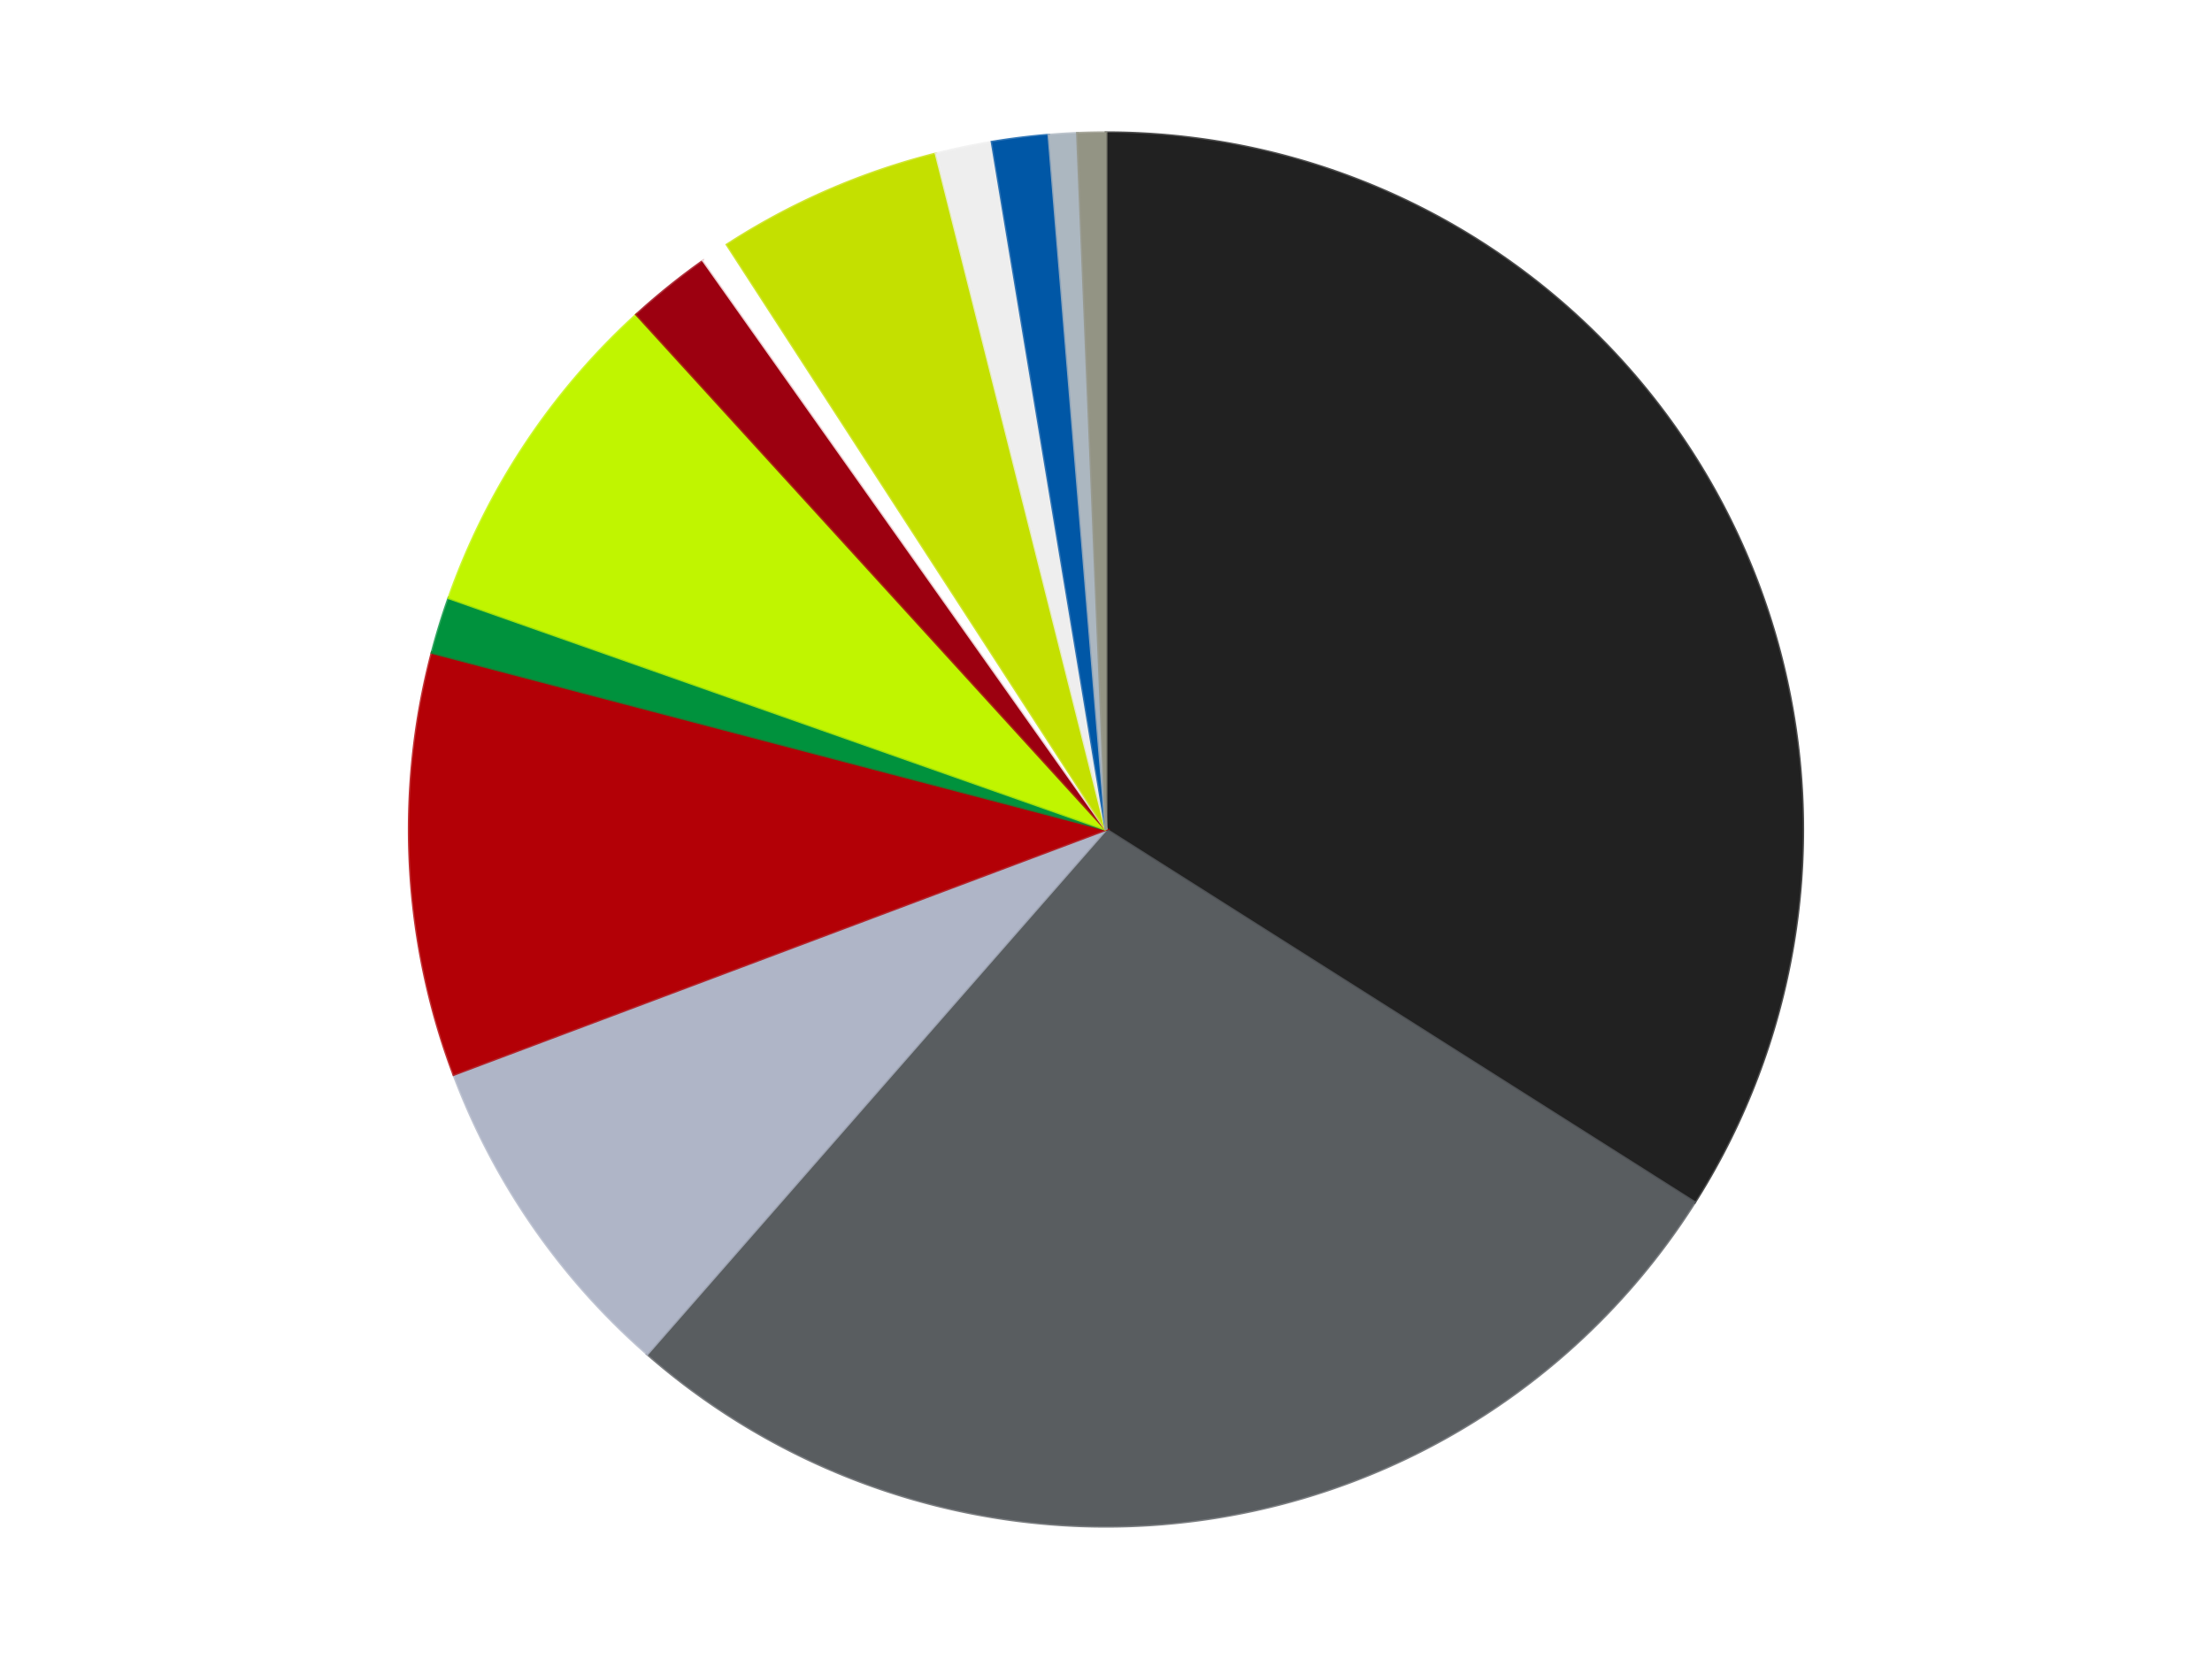
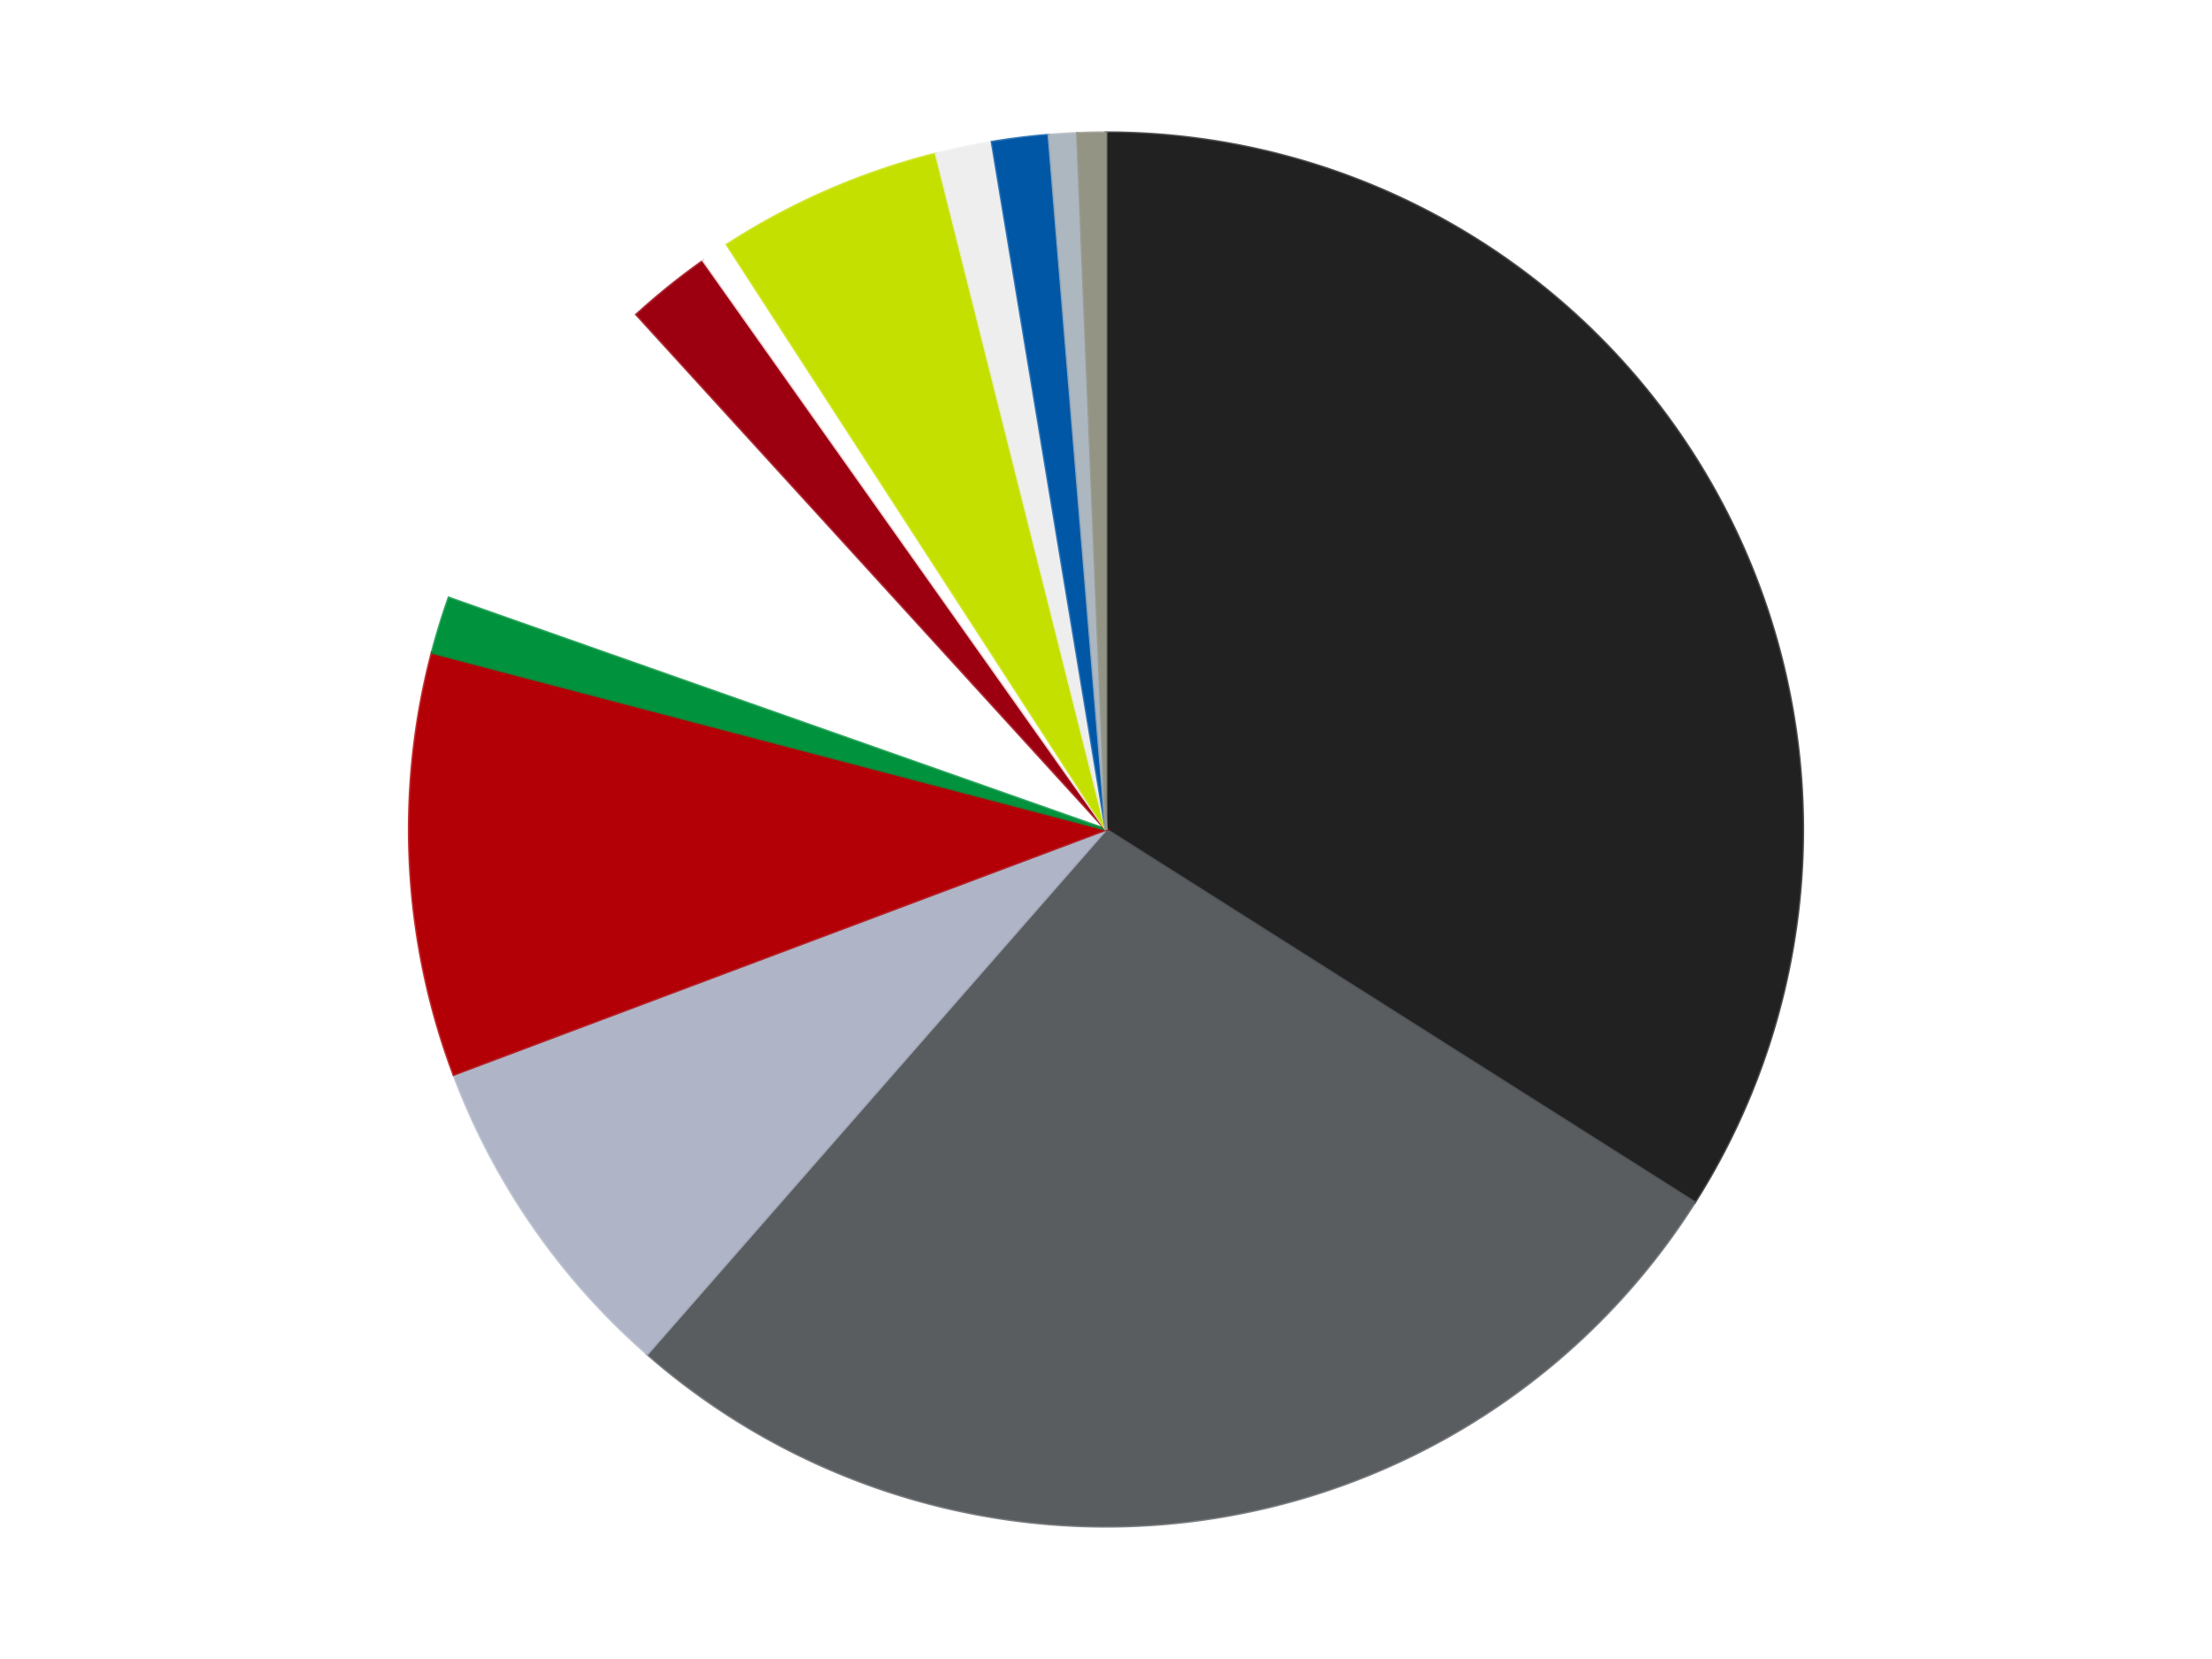
<svg xmlns="http://www.w3.org/2000/svg" xmlns:xlink="http://www.w3.org/1999/xlink" id="chart-af5f50fd-40e6-46eb-841a-2872037dc47d" class="pygal-chart" viewBox="0 0 800 600">
  <defs>
    <style type="text/css">#chart-af5f50fd-40e6-46eb-841a-2872037dc47d{-webkit-user-select:none;-webkit-font-smoothing:antialiased;font-family:Consolas,"Liberation Mono",Menlo,Courier,monospace}#chart-af5f50fd-40e6-46eb-841a-2872037dc47d .title{font-family:Consolas,"Liberation Mono",Menlo,Courier,monospace;font-size:16px}#chart-af5f50fd-40e6-46eb-841a-2872037dc47d .legends .legend text{font-family:Consolas,"Liberation Mono",Menlo,Courier,monospace;font-size:14px}#chart-af5f50fd-40e6-46eb-841a-2872037dc47d .axis text{font-family:Consolas,"Liberation Mono",Menlo,Courier,monospace;font-size:10px}#chart-af5f50fd-40e6-46eb-841a-2872037dc47d .axis text.major{font-family:Consolas,"Liberation Mono",Menlo,Courier,monospace;font-size:10px}#chart-af5f50fd-40e6-46eb-841a-2872037dc47d .text-overlay text.value{font-family:Consolas,"Liberation Mono",Menlo,Courier,monospace;font-size:16px}#chart-af5f50fd-40e6-46eb-841a-2872037dc47d .text-overlay text.label{font-family:Consolas,"Liberation Mono",Menlo,Courier,monospace;font-size:10px}#chart-af5f50fd-40e6-46eb-841a-2872037dc47d .tooltip{font-family:Consolas,"Liberation Mono",Menlo,Courier,monospace;font-size:14px}#chart-af5f50fd-40e6-46eb-841a-2872037dc47d text.no_data{font-family:Consolas,"Liberation Mono",Menlo,Courier,monospace;font-size:64px}
#chart-af5f50fd-40e6-46eb-841a-2872037dc47d{background-color:transparent}#chart-af5f50fd-40e6-46eb-841a-2872037dc47d path,#chart-af5f50fd-40e6-46eb-841a-2872037dc47d line,#chart-af5f50fd-40e6-46eb-841a-2872037dc47d rect,#chart-af5f50fd-40e6-46eb-841a-2872037dc47d circle{-webkit-transition:150ms;-moz-transition:150ms;transition:150ms}#chart-af5f50fd-40e6-46eb-841a-2872037dc47d .graph &gt; .background{fill:transparent}#chart-af5f50fd-40e6-46eb-841a-2872037dc47d .plot &gt; .background{fill:transparent}#chart-af5f50fd-40e6-46eb-841a-2872037dc47d .graph{fill:rgba(0,0,0,.87)}#chart-af5f50fd-40e6-46eb-841a-2872037dc47d text.no_data{fill:rgba(0,0,0,1)}#chart-af5f50fd-40e6-46eb-841a-2872037dc47d .title{fill:rgba(0,0,0,1)}#chart-af5f50fd-40e6-46eb-841a-2872037dc47d .legends .legend text{fill:rgba(0,0,0,.87)}#chart-af5f50fd-40e6-46eb-841a-2872037dc47d .legends .legend:hover text{fill:rgba(0,0,0,1)}#chart-af5f50fd-40e6-46eb-841a-2872037dc47d .axis .line{stroke:rgba(0,0,0,1)}#chart-af5f50fd-40e6-46eb-841a-2872037dc47d .axis .guide.line{stroke:rgba(0,0,0,.54)}#chart-af5f50fd-40e6-46eb-841a-2872037dc47d .axis .major.line{stroke:rgba(0,0,0,.87)}#chart-af5f50fd-40e6-46eb-841a-2872037dc47d .axis text.major{fill:rgba(0,0,0,1)}#chart-af5f50fd-40e6-46eb-841a-2872037dc47d .axis.y .guides:hover .guide.line,#chart-af5f50fd-40e6-46eb-841a-2872037dc47d .line-graph .axis.x .guides:hover .guide.line,#chart-af5f50fd-40e6-46eb-841a-2872037dc47d .stackedline-graph .axis.x .guides:hover .guide.line,#chart-af5f50fd-40e6-46eb-841a-2872037dc47d .xy-graph .axis.x .guides:hover .guide.line{stroke:rgba(0,0,0,1)}#chart-af5f50fd-40e6-46eb-841a-2872037dc47d .axis .guides:hover text{fill:rgba(0,0,0,1)}#chart-af5f50fd-40e6-46eb-841a-2872037dc47d .reactive{fill-opacity:1.0;stroke-opacity:.8;stroke-width:1}#chart-af5f50fd-40e6-46eb-841a-2872037dc47d .ci{stroke:rgba(0,0,0,.87)}#chart-af5f50fd-40e6-46eb-841a-2872037dc47d .reactive.active,#chart-af5f50fd-40e6-46eb-841a-2872037dc47d .active .reactive{fill-opacity:0.6;stroke-opacity:.9;stroke-width:4}#chart-af5f50fd-40e6-46eb-841a-2872037dc47d .ci .reactive.active{stroke-width:1.5}#chart-af5f50fd-40e6-46eb-841a-2872037dc47d .series text{fill:rgba(0,0,0,1)}#chart-af5f50fd-40e6-46eb-841a-2872037dc47d .tooltip rect{fill:transparent;stroke:rgba(0,0,0,1);-webkit-transition:opacity 150ms;-moz-transition:opacity 150ms;transition:opacity 150ms}#chart-af5f50fd-40e6-46eb-841a-2872037dc47d .tooltip .label{fill:rgba(0,0,0,.87)}#chart-af5f50fd-40e6-46eb-841a-2872037dc47d .tooltip .label{fill:rgba(0,0,0,.87)}#chart-af5f50fd-40e6-46eb-841a-2872037dc47d .tooltip .legend{font-size:.8em;fill:rgba(0,0,0,.54)}#chart-af5f50fd-40e6-46eb-841a-2872037dc47d .tooltip .x_label{font-size:.6em;fill:rgba(0,0,0,1)}#chart-af5f50fd-40e6-46eb-841a-2872037dc47d .tooltip .xlink{font-size:.5em;text-decoration:underline}#chart-af5f50fd-40e6-46eb-841a-2872037dc47d .tooltip .value{font-size:1.5em}#chart-af5f50fd-40e6-46eb-841a-2872037dc47d .bound{font-size:.5em}#chart-af5f50fd-40e6-46eb-841a-2872037dc47d .max-value{font-size:.75em;fill:rgba(0,0,0,.54)}#chart-af5f50fd-40e6-46eb-841a-2872037dc47d .map-element{fill:transparent;stroke:rgba(0,0,0,.54) !important}#chart-af5f50fd-40e6-46eb-841a-2872037dc47d .map-element .reactive{fill-opacity:inherit;stroke-opacity:inherit}#chart-af5f50fd-40e6-46eb-841a-2872037dc47d .color-0,#chart-af5f50fd-40e6-46eb-841a-2872037dc47d .color-0 a:visited{stroke:#F44336;fill:#F44336}#chart-af5f50fd-40e6-46eb-841a-2872037dc47d .color-1,#chart-af5f50fd-40e6-46eb-841a-2872037dc47d .color-1 a:visited{stroke:#3F51B5;fill:#3F51B5}#chart-af5f50fd-40e6-46eb-841a-2872037dc47d .color-2,#chart-af5f50fd-40e6-46eb-841a-2872037dc47d .color-2 a:visited{stroke:#009688;fill:#009688}#chart-af5f50fd-40e6-46eb-841a-2872037dc47d .color-3,#chart-af5f50fd-40e6-46eb-841a-2872037dc47d .color-3 a:visited{stroke:#FFC107;fill:#FFC107}#chart-af5f50fd-40e6-46eb-841a-2872037dc47d .color-4,#chart-af5f50fd-40e6-46eb-841a-2872037dc47d .color-4 a:visited{stroke:#FF5722;fill:#FF5722}#chart-af5f50fd-40e6-46eb-841a-2872037dc47d .color-5,#chart-af5f50fd-40e6-46eb-841a-2872037dc47d .color-5 a:visited{stroke:#9C27B0;fill:#9C27B0}#chart-af5f50fd-40e6-46eb-841a-2872037dc47d .color-6,#chart-af5f50fd-40e6-46eb-841a-2872037dc47d .color-6 a:visited{stroke:#03A9F4;fill:#03A9F4}#chart-af5f50fd-40e6-46eb-841a-2872037dc47d .color-7,#chart-af5f50fd-40e6-46eb-841a-2872037dc47d .color-7 a:visited{stroke:#8BC34A;fill:#8BC34A}#chart-af5f50fd-40e6-46eb-841a-2872037dc47d .color-8,#chart-af5f50fd-40e6-46eb-841a-2872037dc47d .color-8 a:visited{stroke:#FF9800;fill:#FF9800}#chart-af5f50fd-40e6-46eb-841a-2872037dc47d .color-9,#chart-af5f50fd-40e6-46eb-841a-2872037dc47d .color-9 a:visited{stroke:#E91E63;fill:#E91E63}#chart-af5f50fd-40e6-46eb-841a-2872037dc47d .color-10,#chart-af5f50fd-40e6-46eb-841a-2872037dc47d .color-10 a:visited{stroke:#2196F3;fill:#2196F3}#chart-af5f50fd-40e6-46eb-841a-2872037dc47d .color-11,#chart-af5f50fd-40e6-46eb-841a-2872037dc47d .color-11 a:visited{stroke:#4CAF50;fill:#4CAF50}#chart-af5f50fd-40e6-46eb-841a-2872037dc47d .color-12,#chart-af5f50fd-40e6-46eb-841a-2872037dc47d .color-12 a:visited{stroke:#FFEB3B;fill:#FFEB3B}#chart-af5f50fd-40e6-46eb-841a-2872037dc47d .text-overlay .color-0 text{fill:black}#chart-af5f50fd-40e6-46eb-841a-2872037dc47d .text-overlay .color-1 text{fill:black}#chart-af5f50fd-40e6-46eb-841a-2872037dc47d .text-overlay .color-2 text{fill:black}#chart-af5f50fd-40e6-46eb-841a-2872037dc47d .text-overlay .color-3 text{fill:black}#chart-af5f50fd-40e6-46eb-841a-2872037dc47d .text-overlay .color-4 text{fill:black}#chart-af5f50fd-40e6-46eb-841a-2872037dc47d .text-overlay .color-5 text{fill:black}#chart-af5f50fd-40e6-46eb-841a-2872037dc47d .text-overlay .color-6 text{fill:black}#chart-af5f50fd-40e6-46eb-841a-2872037dc47d .text-overlay .color-7 text{fill:black}#chart-af5f50fd-40e6-46eb-841a-2872037dc47d .text-overlay .color-8 text{fill:black}#chart-af5f50fd-40e6-46eb-841a-2872037dc47d .text-overlay .color-9 text{fill:black}#chart-af5f50fd-40e6-46eb-841a-2872037dc47d .text-overlay .color-10 text{fill:black}#chart-af5f50fd-40e6-46eb-841a-2872037dc47d .text-overlay .color-11 text{fill:black}#chart-af5f50fd-40e6-46eb-841a-2872037dc47d .text-overlay .color-12 text{fill:black}
#chart-af5f50fd-40e6-46eb-841a-2872037dc47d text.no_data{text-anchor:middle}#chart-af5f50fd-40e6-46eb-841a-2872037dc47d .guide.line{fill:none}#chart-af5f50fd-40e6-46eb-841a-2872037dc47d .centered{text-anchor:middle}#chart-af5f50fd-40e6-46eb-841a-2872037dc47d .title{text-anchor:middle}#chart-af5f50fd-40e6-46eb-841a-2872037dc47d .legends .legend text{fill-opacity:1}#chart-af5f50fd-40e6-46eb-841a-2872037dc47d .axis.x text{text-anchor:middle}#chart-af5f50fd-40e6-46eb-841a-2872037dc47d .axis.x:not(.web) text[transform]{text-anchor:start}#chart-af5f50fd-40e6-46eb-841a-2872037dc47d .axis.x:not(.web) text[transform].backwards{text-anchor:end}#chart-af5f50fd-40e6-46eb-841a-2872037dc47d .axis.y text{text-anchor:end}#chart-af5f50fd-40e6-46eb-841a-2872037dc47d .axis.y text[transform].backwards{text-anchor:start}#chart-af5f50fd-40e6-46eb-841a-2872037dc47d .axis.y2 text{text-anchor:start}#chart-af5f50fd-40e6-46eb-841a-2872037dc47d .axis.y2 text[transform].backwards{text-anchor:end}#chart-af5f50fd-40e6-46eb-841a-2872037dc47d .axis .guide.line{stroke-dasharray:4,4;stroke:black}#chart-af5f50fd-40e6-46eb-841a-2872037dc47d .axis .major.guide.line{stroke-dasharray:6,6;stroke:black}#chart-af5f50fd-40e6-46eb-841a-2872037dc47d .horizontal .axis.y .guide.line,#chart-af5f50fd-40e6-46eb-841a-2872037dc47d .horizontal .axis.y2 .guide.line,#chart-af5f50fd-40e6-46eb-841a-2872037dc47d .vertical .axis.x .guide.line{opacity:0}#chart-af5f50fd-40e6-46eb-841a-2872037dc47d .horizontal .axis.always_show .guide.line,#chart-af5f50fd-40e6-46eb-841a-2872037dc47d .vertical .axis.always_show .guide.line{opacity:1 !important}#chart-af5f50fd-40e6-46eb-841a-2872037dc47d .axis.y .guides:hover .guide.line,#chart-af5f50fd-40e6-46eb-841a-2872037dc47d .axis.y2 .guides:hover .guide.line,#chart-af5f50fd-40e6-46eb-841a-2872037dc47d .axis.x .guides:hover .guide.line{opacity:1}#chart-af5f50fd-40e6-46eb-841a-2872037dc47d .axis .guides:hover text{opacity:1}#chart-af5f50fd-40e6-46eb-841a-2872037dc47d .nofill{fill:none}#chart-af5f50fd-40e6-46eb-841a-2872037dc47d .subtle-fill{fill-opacity:.2}#chart-af5f50fd-40e6-46eb-841a-2872037dc47d .dot{stroke-width:1px;fill-opacity:1;stroke-opacity:1}#chart-af5f50fd-40e6-46eb-841a-2872037dc47d .dot.active{stroke-width:5px}#chart-af5f50fd-40e6-46eb-841a-2872037dc47d .dot.negative{fill:transparent}#chart-af5f50fd-40e6-46eb-841a-2872037dc47d text,#chart-af5f50fd-40e6-46eb-841a-2872037dc47d tspan{stroke:none !important}#chart-af5f50fd-40e6-46eb-841a-2872037dc47d .series text.active{opacity:1}#chart-af5f50fd-40e6-46eb-841a-2872037dc47d .tooltip rect{fill-opacity:.95;stroke-width:.5}#chart-af5f50fd-40e6-46eb-841a-2872037dc47d .tooltip text{fill-opacity:1}#chart-af5f50fd-40e6-46eb-841a-2872037dc47d .showable{visibility:hidden}#chart-af5f50fd-40e6-46eb-841a-2872037dc47d .showable.shown{visibility:visible}#chart-af5f50fd-40e6-46eb-841a-2872037dc47d .gauge-background{fill:rgba(229,229,229,1);stroke:none}#chart-af5f50fd-40e6-46eb-841a-2872037dc47d .bg-lines{stroke:transparent;stroke-width:2px}</style>
    <script type="text/javascript">window.pygal = window.pygal || {};window.pygal.config = window.pygal.config || {};window.pygal.config['af5f50fd-40e6-46eb-841a-2872037dc47d'] = {"allow_interruptions": false, "box_mode": "extremes", "classes": ["pygal-chart"], "css": ["file://style.css", "file://graph.css"], "defs": [], "disable_xml_declaration": false, "dots_size": 2.5, "dynamic_print_values": false, "explicit_size": false, "fill": false, "force_uri_protocol": "https", "formatter": null, "half_pie": false, "height": 600, "include_x_axis": false, "inner_radius": 0, "interpolate": null, "interpolation_parameters": {}, "interpolation_precision": 250, "inverse_y_axis": false, "js": ["//kozea.github.io/pygal.js/2.0.x/pygal-tooltips.min.js"], "legend_at_bottom": false, "legend_at_bottom_columns": null, "legend_box_size": 12, "logarithmic": false, "margin": 20, "margin_bottom": null, "margin_left": null, "margin_right": null, "margin_top": null, "max_scale": 16, "min_scale": 4, "missing_value_fill_truncation": "x", "no_data_text": "No data", "no_prefix": false, "order_min": null, "pretty_print": false, "print_labels": false, "print_values": false, "print_values_position": "center", "print_zeroes": true, "range": null, "rounded_bars": null, "secondary_range": null, "show_dots": true, "show_legend": false, "show_minor_x_labels": true, "show_minor_y_labels": true, "show_only_major_dots": false, "show_x_guides": false, "show_x_labels": true, "show_y_guides": true, "show_y_labels": true, "spacing": 10, "stack_from_top": false, "strict": false, "stroke": true, "stroke_style": null, "style": {"background": "transparent", "ci_colors": [], "colors": ["#F44336", "#3F51B5", "#009688", "#FFC107", "#FF5722", "#9C27B0", "#03A9F4", "#8BC34A", "#FF9800", "#E91E63", "#2196F3", "#4CAF50", "#FFEB3B", "#673AB7", "#00BCD4", "#CDDC39", "#9E9E9E", "#607D8B"], "dot_opacity": "1", "font_family": "Consolas, \"Liberation Mono\", Menlo, Courier, monospace", "foreground": "rgba(0, 0, 0, .87)", "foreground_strong": "rgba(0, 0, 0, 1)", "foreground_subtle": "rgba(0, 0, 0, .54)", "guide_stroke_color": "black", "guide_stroke_dasharray": "4,4", "label_font_family": "Consolas, \"Liberation Mono\", Menlo, Courier, monospace", "label_font_size": 10, "legend_font_family": "Consolas, \"Liberation Mono\", Menlo, Courier, monospace", "legend_font_size": 14, "major_guide_stroke_color": "black", "major_guide_stroke_dasharray": "6,6", "major_label_font_family": "Consolas, \"Liberation Mono\", Menlo, Courier, monospace", "major_label_font_size": 10, "no_data_font_family": "Consolas, \"Liberation Mono\", Menlo, Courier, monospace", "no_data_font_size": 64, "opacity": "1.0", "opacity_hover": "0.6", "plot_background": "transparent", "stroke_opacity": ".8", "stroke_opacity_hover": ".9", "stroke_width": "1", "stroke_width_hover": "4", "title_font_family": "Consolas, \"Liberation Mono\", Menlo, Courier, monospace", "title_font_size": 16, "tooltip_font_family": "Consolas, \"Liberation Mono\", Menlo, Courier, monospace", "tooltip_font_size": 14, "transition": "150ms", "value_background": "rgba(229, 229, 229, 1)", "value_colors": [], "value_font_family": "Consolas, \"Liberation Mono\", Menlo, Courier, monospace", "value_font_size": 16, "value_label_font_family": "Consolas, \"Liberation Mono\", Menlo, Courier, monospace", "value_label_font_size": 10}, "title": null, "tooltip_border_radius": 0, "tooltip_fancy_mode": true, "truncate_label": null, "truncate_legend": null, "width": 800, "x_label_rotation": 0, "x_labels": null, "x_labels_major": null, "x_labels_major_count": null, "x_labels_major_every": null, "x_title": null, "xrange": null, "y_label_rotation": 0, "y_labels": null, "y_labels_major": null, "y_labels_major_count": null, "y_labels_major_every": null, "y_title": null, "zero": 0, "legends": ["Black", "Dark Bluish Gray", "Light Bluish Gray", "Red", "Green", "Trans-Neon Green", "Trans-Red", "White", "Lime", "Trans-Clear", "Blue", "Pearl Light Gray", "Trans-Black"]}</script>
    <script type="text/javascript" xlink:href="https://kozea.github.io/pygal.js/2.0.x/pygal-tooltips.min.js" />
  </defs>
  <title>Pygal</title>
  <g class="graph pie-graph vertical">
    <rect x="0" y="0" width="800" height="600" class="background" />
    <g transform="translate(20, 20)" class="plot">
      <rect x="0" y="0" width="760" height="560" class="background" />
      <g class="series serie-0 color-0">
        <g class="slices">
          <g class="slice" style="fill: #212121; stroke: #212121">
            <path d="M380 28 A252 252 0 0 1 592.881 414.854 L380 280 A0 0 0 0 0 380 280 z" class="slice reactive tooltip-trigger" />
            <desc class="value">52</desc>
            <desc class="x centered">490.3897045718953</desc>
            <desc class="y centered">219.25369867613603</desc>
          </g>
        </g>
      </g>
      <g class="series serie-1 color-1">
        <g class="slices">
          <g class="slice" style="fill: #595D60; stroke: #595D60">
            <path d="M592.881 414.854 A252 252 0 0 1 214.088 469.677 L380 280 A0 0 0 0 0 380 280 z" class="slice reactive tooltip-trigger" />
            <desc class="value">42</desc>
            <desc class="x centered">398.0480645246978</desc>
            <desc class="y centered">404.70071117244015</desc>
          </g>
        </g>
      </g>
      <g class="series serie-2 color-2">
        <g class="slices">
          <g class="slice" style="fill: #AFB5C7; stroke: #AFB5C7">
            <path d="M214.088 469.677 A252 252 0 0 1 144.095 368.616 L380 280 A0 0 0 0 0 380 280 z" class="slice reactive tooltip-trigger" />
            <desc class="value">12</desc>
            <desc class="x centered">276.41721555874915</desc>
            <desc class="y centered">351.7398548046855</desc>
          </g>
        </g>
      </g>
      <g class="series serie-3 color-3">
        <g class="slices">
          <g class="slice" style="fill: #B30006; stroke: #B30006">
            <path d="M144.095 368.616 A252 252 0 0 1 136.255 216.028 L380 280 A0 0 0 0 0 380 280 z" class="slice reactive tooltip-trigger" />
            <desc class="value">15</desc>
            <desc class="x centered">254.1659747721236</desc>
            <desc class="y centered">286.46514461943144</desc>
          </g>
        </g>
      </g>
      <g class="series serie-4 color-4">
        <g class="slices">
          <g class="slice" style="fill: #00923D; stroke: #00923D">
            <path d="M136.255 216.028 A252 252 0 0 1 142.325 196.247 L380 280 A0 0 0 0 0 380 280 z" class="slice reactive tooltip-trigger" />
            <desc class="value">2</desc>
            <desc class="x centered">259.5434853602176</desc>
            <desc class="y centered">243.03747734750937</desc>
          </g>
        </g>
      </g>
      <g class="series serie-5 color-5">
        <g class="slices">
          <g class="slice" style="fill: #C0F500; stroke: #C0F500">
-             <path d="M142.325 196.247 A252 252 0 0 1 210.229 93.77 L380 280 A0 0 0 0 0 380 280 z" class="slice reactive tooltip-trigger" />
            <desc class="value">12</desc>
            <desc class="x centered">274.966099462139</desc>
            <desc class="y centered">210.40201340697618</desc>
          </g>
        </g>
      </g>
      <g class="series serie-6 color-6">
        <g class="slices">
          <g class="slice" style="fill: #9C0010; stroke: #9C0010">
            <path d="M210.229 93.77 A252 252 0 0 1 234.401 74.318 L380 280 A0 0 0 0 0 380 280 z" class="slice reactive tooltip-trigger" />
            <desc class="value">3</desc>
            <desc class="x centered">301.0076004573427</desc>
            <desc class="y centered">181.83584760976547</desc>
          </g>
        </g>
      </g>
      <g class="series serie-7 color-7">
        <g class="slices">
          <g class="slice" style="fill: #FFFFFF; stroke: #FFFFFF">
            <path d="M234.401 74.318 A252 252 0 0 1 242.968 68.514 L380 280 A0 0 0 0 0 380 280 z" class="slice reactive tooltip-trigger" />
            <desc class="value">1</desc>
            <desc class="x centered">309.3273547458251</desc>
            <desc class="y centered">175.6861600132679</desc>
          </g>
        </g>
      </g>
      <g class="series serie-8 color-8">
        <g class="slices">
          <g class="slice" style="fill: #C4E000; stroke: #C4E000">
            <path d="M242.968 68.514 A252 252 0 0 1 318.534 35.611 L380 280 A0 0 0 0 0 380 280 z" class="slice reactive tooltip-trigger" />
            <desc class="value">8</desc>
            <desc class="x centered">329.6983086307997</desc>
            <desc class="y centered">164.47623688003526</desc>
          </g>
        </g>
      </g>
      <g class="series serie-9 color-9">
        <g class="slices">
          <g class="slice" style="fill: #EEEEEE; stroke: #EEEEEE">
            <path d="M318.534 35.611 A252 252 0 0 1 338.791 31.392 L380 280 A0 0 0 0 0 380 280 z" class="slice reactive tooltip-trigger" />
            <desc class="value">2</desc>
            <desc class="x centered">354.3094779453157</desc>
            <desc class="y centered">156.64686028901502</desc>
          </g>
        </g>
      </g>
      <g class="series serie-10 color-10">
        <g class="slices">
          <g class="slice" style="fill: #0057A6; stroke: #0057A6">
            <path d="M338.791 31.392 A252 252 0 0 1 359.326 28.849 L380 280 A0 0 0 0 0 380 280 z" class="slice reactive tooltip-trigger" />
            <desc class="value">2</desc>
            <desc class="x centered">364.516075376246</desc>
            <desc class="y centered">154.9550157813361</desc>
          </g>
        </g>
      </g>
      <g class="series serie-11 color-11">
        <g class="slices">
          <g class="slice" style="fill: #ACB7C0; stroke: #ACB7C0">
            <path d="M359.326 28.849 A252 252 0 0 1 369.654 28.212 L380 280 A0 0 0 0 0 380 280 z" class="slice reactive tooltip-trigger" />
            <desc class="value">1</desc>
            <desc class="x centered">372.24332582712333</desc>
            <desc class="y centered">154.23898057913243</desc>
          </g>
        </g>
      </g>
      <g class="series serie-12 color-12">
        <g class="slices">
          <g class="slice" style="fill: #939484; stroke: #939484">
            <path d="M369.654 28.212 A252 252 0 0 1 380 28 L380 280 A0 0 0 0 0 380 280 z" class="slice reactive tooltip-trigger" />
            <desc class="value">1</desc>
            <desc class="x centered">377.41298784646284</desc>
            <desc class="y centered">154.02656086254748</desc>
          </g>
        </g>
      </g>
    </g>
    <g class="titles" />
    <g transform="translate(20, 20)" class="plot overlay">
      <g class="series serie-0 color-0" />
      <g class="series serie-1 color-1" />
      <g class="series serie-2 color-2" />
      <g class="series serie-3 color-3" />
      <g class="series serie-4 color-4" />
      <g class="series serie-5 color-5" />
      <g class="series serie-6 color-6" />
      <g class="series serie-7 color-7" />
      <g class="series serie-8 color-8" />
      <g class="series serie-9 color-9" />
      <g class="series serie-10 color-10" />
      <g class="series serie-11 color-11" />
      <g class="series serie-12 color-12" />
    </g>
    <g transform="translate(20, 20)" class="plot text-overlay">
      <g class="series serie-0 color-0" />
      <g class="series serie-1 color-1" />
      <g class="series serie-2 color-2" />
      <g class="series serie-3 color-3" />
      <g class="series serie-4 color-4" />
      <g class="series serie-5 color-5" />
      <g class="series serie-6 color-6" />
      <g class="series serie-7 color-7" />
      <g class="series serie-8 color-8" />
      <g class="series serie-9 color-9" />
      <g class="series serie-10 color-10" />
      <g class="series serie-11 color-11" />
      <g class="series serie-12 color-12" />
    </g>
    <g transform="translate(20, 20)" class="plot tooltip-overlay">
      <g transform="translate(0 0)" style="opacity: 0" class="tooltip">
        <rect rx="0" ry="0" width="0" height="0" class="tooltip-box" />
        <g class="text" />
      </g>
    </g>
  </g>
</svg>